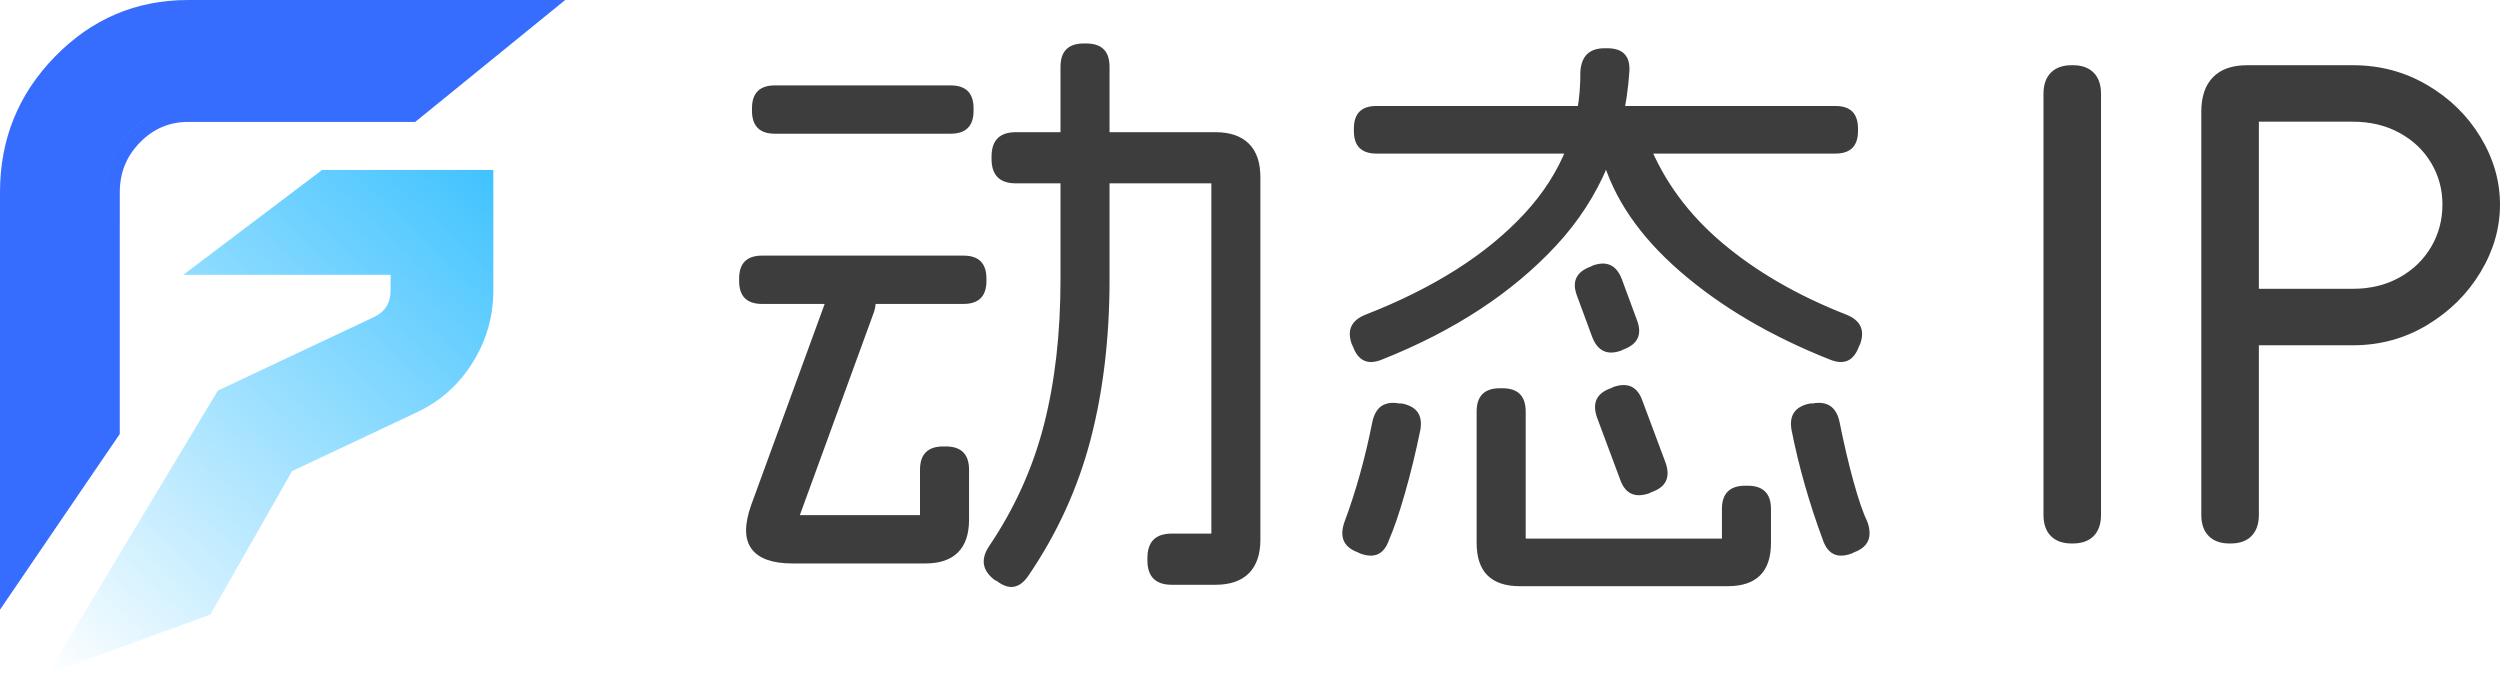
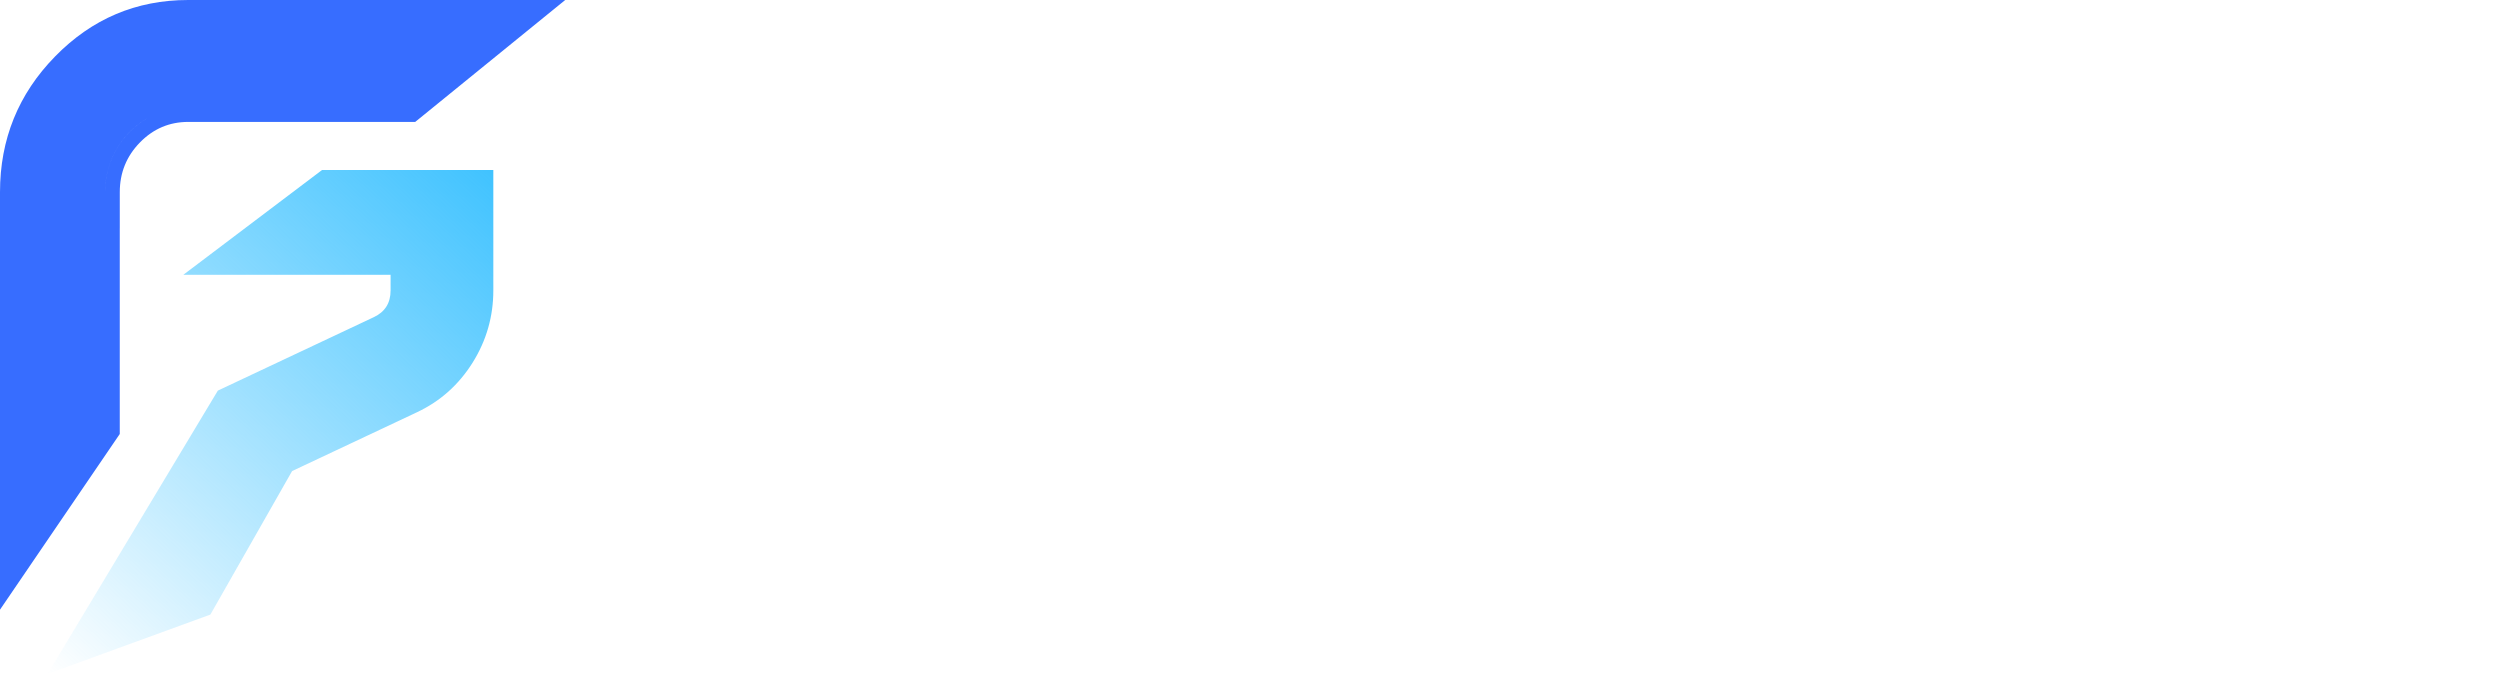
<svg xmlns="http://www.w3.org/2000/svg" fill="none" version="1.1" width="115" height="31" viewBox="0 0 115 31">
  <defs>
    <linearGradient x1="1.058" y1="0" x2="0.137" y2="1.113" id="master_svg0_14_2866">
      <stop offset="0%" stop-color="#3BC1FF" stop-opacity="1" />
      <stop offset="100%" stop-color="#3BC1FF" stop-opacity="0" />
    </linearGradient>
  </defs>
  <g>
    <g>
-       <path d="M43.727,3.928Q44.784,3.928,44.784,4.984L44.784,5.094Q44.784,6.151,43.727,6.151L35.649,6.151Q34.591,6.151,34.591,5.094L34.591,4.984Q34.591,3.928,35.649,3.928L43.727,3.928ZM44.319,11.758Q45.376,11.758,45.376,12.815L45.376,12.925Q45.376,13.981,44.319,13.981L35.057,13.981Q34,13.981,34,12.925L34,12.815Q34,11.758,35.057,11.758L44.319,11.758ZM39.532,13.04Q40.545,13.379,40.189,14.392L36.793,23.696L42.32,23.696L42.32,21.61Q42.32,20.536,43.393,20.536L43.503,20.536Q44.576,20.536,44.576,21.61L44.576,23.91Q44.576,24.901,44.067,25.41Q43.558,25.919,42.566,25.919L36.454,25.919Q35.068,25.919,34.572,25.248Q34.077,24.578,34.553,23.236L38.053,13.658Q38.409,12.645,39.422,12.985L39.532,13.04ZM55.903,6.08Q56.91,6.08,57.445,6.605Q57.978,7.131,57.978,8.155L57.978,24.824Q57.978,25.832,57.453,26.366Q56.927,26.9,55.903,26.9L53.904,26.9Q52.781,26.9,52.781,25.777L52.781,25.668Q52.781,24.545,53.904,24.545L55.722,24.545L55.722,8.434L46.734,8.434Q45.611,8.434,45.611,7.312L45.611,7.202Q45.611,6.08,46.734,6.08L55.903,6.08ZM49.966,2Q51.039,2,51.039,3.073L51.039,12.859Q51.039,16.873,50.168,20.213Q49.297,23.554,47.32,26.462Q46.707,27.381,45.858,26.73L45.748,26.675Q44.905,26.029,45.491,25.136Q47.255,22.524,48.018,19.551Q48.783,16.577,48.783,12.859L48.783,3.073Q48.783,2,49.856,2L49.966,2ZM64.48,18.559Q65.521,18.762,65.334,19.786Q65.017,21.336,64.622,22.708Q64.228,24.079,63.899,24.824Q63.56,25.832,62.563,25.459L62.453,25.404Q61.489,25.049,61.84,24.025Q62.634,21.9,63.127,19.414Q63.346,18.373,64.37,18.559L64.48,18.559ZM74.224,17.798Q75.221,17.459,75.56,18.456L76.623,21.303Q76.962,22.3,75.966,22.639L75.856,22.694Q74.859,23.034,74.519,22.037L73.457,19.189Q73.118,18.193,74.114,17.853L74.224,17.798ZM69.108,17.859Q70.182,17.859,70.182,18.932L70.182,24.775L79.208,24.775L79.208,23.417Q79.208,22.343,80.281,22.343L80.391,22.343Q81.465,22.343,81.465,23.417L81.465,24.972Q81.465,26.965,79.471,26.965L69.919,26.965Q67.925,26.965,67.925,24.972L67.925,18.932Q67.925,17.859,68.999,17.859L69.108,17.859ZM83.376,18.559Q84.4,18.373,84.62,19.414Q84.915,20.892,85.26,22.144Q85.605,23.395,85.907,24.025Q86.257,25.049,85.293,25.404L85.183,25.459Q84.186,25.832,83.847,24.824Q82.91,22.294,82.412,19.786Q82.226,18.762,83.266,18.559L83.376,18.559ZM73.928,2.219Q75.018,2.219,74.952,3.292Q74.629,8.002,71.597,11.279Q68.566,14.556,63.56,16.544Q62.596,16.933,62.234,15.937L62.18,15.827Q61.835,14.863,62.815,14.474Q67.52,12.64,70.124,9.828Q72.729,7.016,72.696,3.303Q72.729,2.761,73.008,2.49Q73.287,2.219,73.819,2.219L73.928,2.219ZM84.428,4.875Q85.468,4.875,85.468,5.915L85.468,6.025Q85.468,7.065,84.428,7.065L63.319,7.065Q62.278,7.065,62.278,6.025L62.278,5.915Q62.278,4.875,63.319,4.875L84.428,4.875ZM73.271,12.213Q74.235,11.868,74.607,12.848L75.308,14.748Q75.664,15.712,74.684,16.073L74.574,16.128Q73.611,16.473,73.238,15.493L72.537,13.593Q72.181,12.629,73.161,12.268L73.271,12.213ZM74.448,5.861Q75.445,5.565,75.839,6.572Q76.891,9.207,79.235,11.183Q81.58,13.16,84.931,14.474Q85.912,14.863,85.567,15.827L85.512,15.937Q85.15,16.933,84.186,16.544Q80.117,14.935,77.304,12.503Q74.492,10.072,73.687,7.218Q73.293,6.228,74.339,5.915L74.448,5.861Z" fill="#3D3D3D" fill-opacity="1" />
-     </g>
+       </g>
    <g>
-       <path d="M96.647,23.683Q96.647,24.312,96.309,24.656Q95.971,25,95.353,25L95.294,25Q94.677,25,94.338,24.656Q94,24.312,94,23.683L94,4.317Q94,3.688,94.338,3.344Q94.677,3,95.294,3L95.353,3Q95.971,3,96.309,3.344Q96.647,3.688,96.647,4.317L96.647,23.683ZM103.908,23.683Q103.908,24.312,103.569,24.656Q103.231,25,102.613,25L102.555,25Q101.937,25,101.599,24.656Q101.26,24.312,101.26,23.683L101.26,5.141Q101.26,4.097,101.8,3.549Q102.339,3,103.366,3L103.908,3L103.908,23.683ZM103.512,13.285L108.235,13.285Q109.436,13.285,110.375,12.764Q111.314,12.241,111.833,11.358Q112.352,10.474,112.352,9.407Q112.352,8.362,111.833,7.494Q111.314,6.624,110.375,6.111Q109.436,5.598,108.235,5.598L103.512,5.598L103.512,3L108.235,3Q110.101,3,111.652,3.911Q113.204,4.821,114.102,6.304Q115,7.787,115,9.412Q115,11.032,114.102,12.523Q113.204,14.015,111.652,14.949Q110.101,15.883,108.235,15.883L103.512,15.883L103.512,13.285Z" fill="#3D3D3D" fill-opacity="1" />
-     </g>
+       </g>
    <g>
      <g>
        <path d="M5.509,19.964L5.509,10.498L5.51,10.499L5.51,8.841Q5.51,7.5,6.438,6.552Q7.361,5.608,8.659,5.608L19.1,5.608L26,0L8.658,0Q5.073,0,2.534,2.597Q0,5.188,0,8.841L0,28.045L5.509,19.964ZM4.929,7.971C5.172,6.883,5.858,5.967,6.783,5.433C5.621,6.105,4.834,7.38,4.834,8.84C4.834,8.541,4.867,8.25,4.929,7.971ZM4.833,8.84L4.833,19.754L4.833,9.808L4.833,8.841L4.833,8.84Z" fill-rule="evenodd" fill="#376DFF" fill-opacity="1" />
      </g>
      <g>
        <path d="M22.693,7.819L14.815,7.819L14.725,7.887L8.434,12.64L17.967,12.64L17.967,13.36Q17.967,14.225,17.2,14.587L10.021,17.968L2.19,31L9.677,28.271L13.436,21.669L19.182,18.963Q20.783,18.209,21.739,16.683Q22.693,15.159,22.693,13.36L22.693,7.819Z" fill-rule="evenodd" fill="url(#master_svg0_14_2866)" fill-opacity="1" />
      </g>
    </g>
  </g>
</svg>